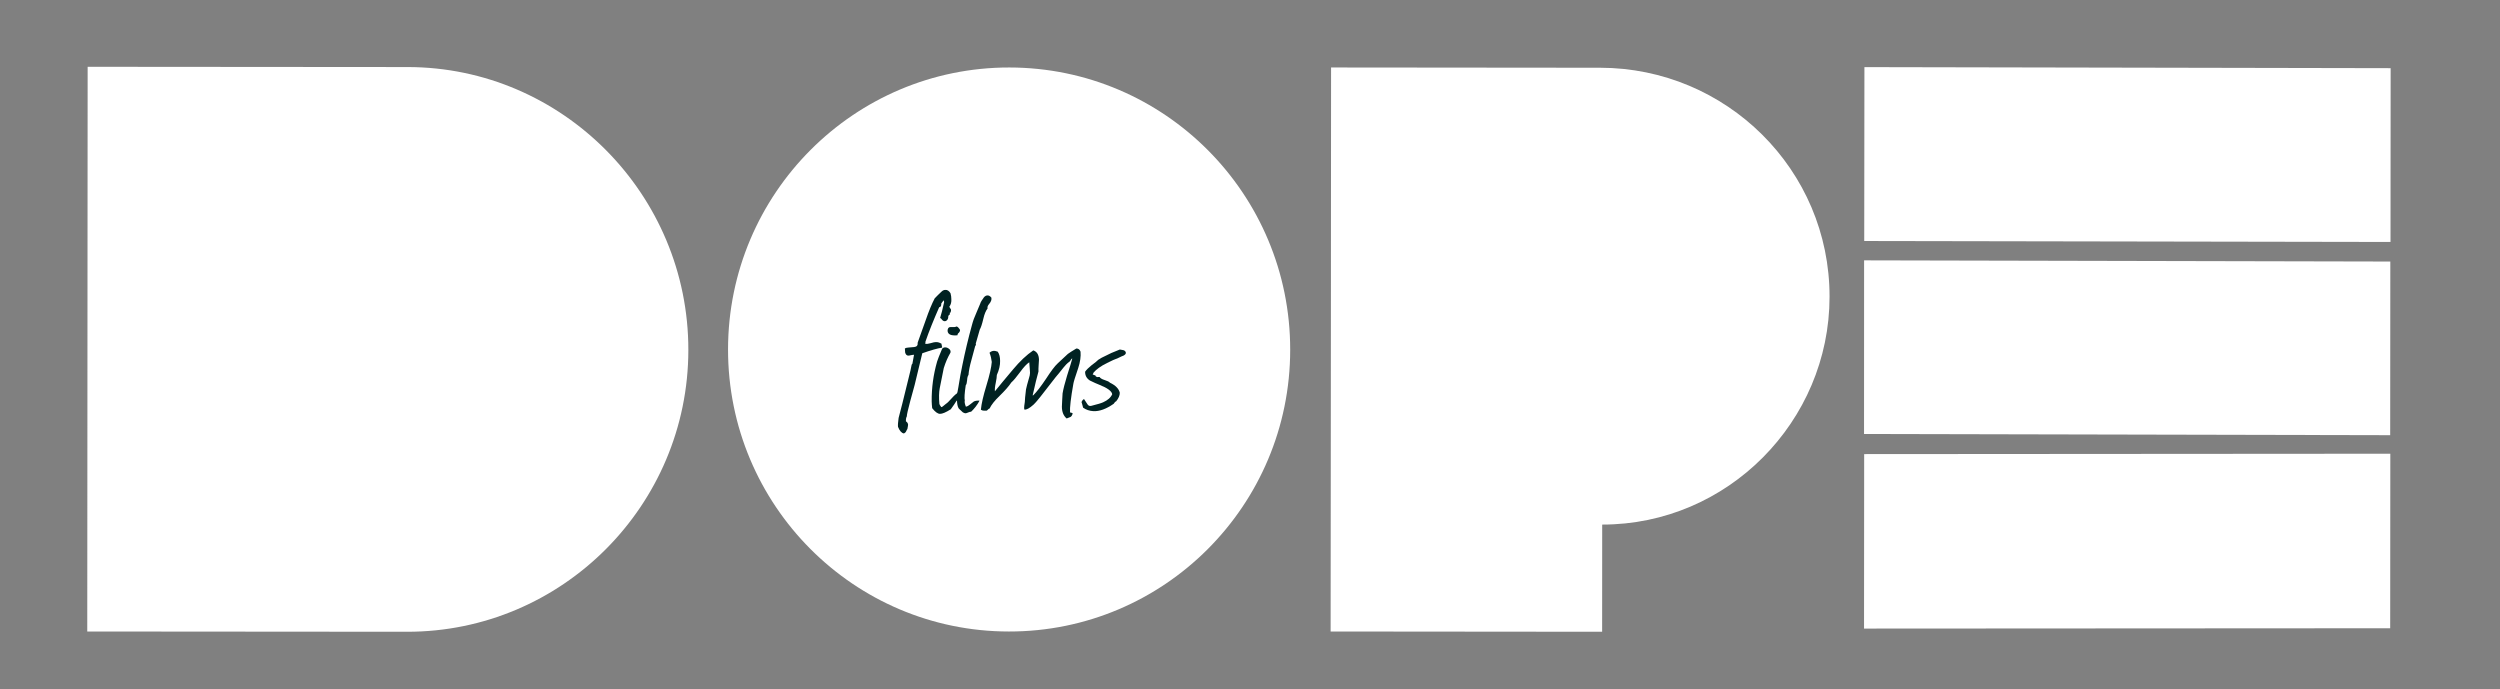
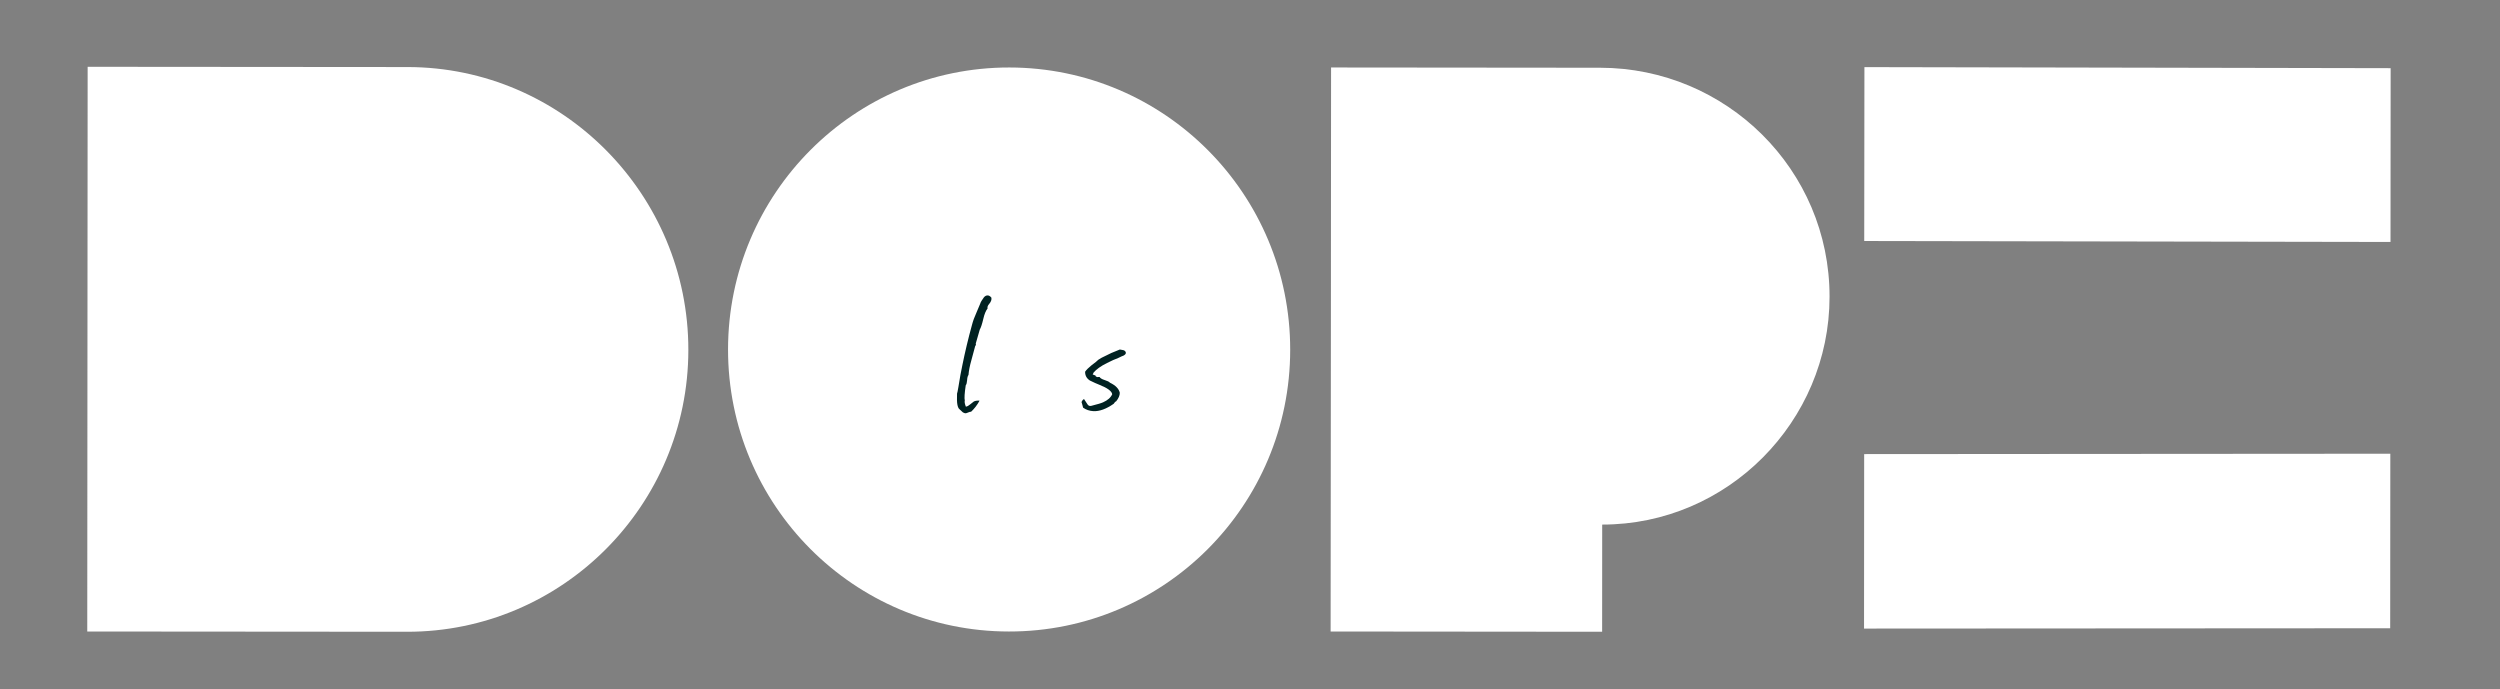
<svg xmlns="http://www.w3.org/2000/svg" xmlns:xlink="http://www.w3.org/1999/xlink" width="312px" height="86px" viewBox="0 0 156 43" version="1.1">
  <rect x="0" y="0" width="156" height="43" fill="#808080" stroke="none" />
  <defs>
    <clipPath id="clip1">
      <rect x="0" y="0" width="156" height="43" />
    </clipPath>
    <g id="surface5" clip-path="url(#clip1)">
-       <path style=" stroke:none;fill-rule:nonzero;fill:rgb(0%,13.333%,13.333%);fill-opacity:1;" d="M 59.238 19.141 C 59.262 19.195 59.293 19.246 59.336 19.297 C 59.352 19.336 59.348 19.406 59.316 19.5 C 59.293 19.5 59.277 19.508 59.27 19.512 L 59.27 19.621 C 59.219 19.645 59.188 19.68 59.172 19.73 L 59.172 19.789 C 59.16 19.91 59.109 19.988 59.02 20.031 C 58.926 20.066 58.84 20.031 58.766 19.934 L 58.742 19.898 C 58.73 19.887 58.711 19.867 58.664 19.84 C 58.734 19.617 58.82 19.285 58.914 18.855 L 58.891 18.738 C 58.875 18.746 58.824 18.812 58.734 18.941 C 58.746 19.086 58.699 19.16 58.605 19.172 C 58.258 19.961 57.969 20.676 57.75 21.312 L 57.742 21.461 C 57.82 21.469 57.93 21.453 58.074 21.414 C 58.219 21.371 58.316 21.348 58.371 21.348 C 58.5 21.336 58.625 21.371 58.754 21.453 L 58.754 21.512 C 58.766 21.527 58.766 21.543 58.766 21.547 L 58.773 21.598 C 58.785 21.613 58.789 21.641 58.789 21.691 C 58.5 21.738 58.094 21.852 57.551 22.043 C 57.418 22.621 57.258 23.281 57.074 24.023 C 56.984 24.359 56.891 24.691 56.801 25.02 C 56.656 25.566 56.582 25.887 56.586 25.98 C 56.543 26.055 56.52 26.156 56.531 26.293 C 56.609 26.34 56.656 26.41 56.664 26.5 C 56.664 26.527 56.652 26.625 56.621 26.773 C 56.605 26.785 56.582 26.824 56.551 26.898 C 56.52 26.973 56.465 27.023 56.398 27.047 C 56.254 27.02 56.133 26.879 56.035 26.633 C 56.023 26.516 56.039 26.328 56.074 26.078 C 56.09 26.008 56.168 25.699 56.312 25.156 C 56.441 24.637 56.512 24.359 56.516 24.328 C 56.527 24.297 56.582 24.059 56.691 23.617 C 56.801 23.18 56.859 22.93 56.863 22.875 C 56.871 22.785 56.895 22.727 56.934 22.695 C 56.98 22.445 57.016 22.262 57.035 22.141 C 57.004 22.137 56.945 22.141 56.863 22.16 C 56.785 22.18 56.734 22.191 56.711 22.191 C 56.59 22.203 56.516 22.133 56.48 21.992 L 56.465 21.742 C 56.52 21.711 56.59 21.691 56.672 21.688 C 56.75 21.684 56.875 21.672 57.039 21.656 C 57.207 21.641 57.281 21.551 57.262 21.383 C 57.293 21.312 57.457 20.844 57.762 19.984 C 57.961 19.406 58.148 18.953 58.328 18.613 C 58.477 18.457 58.617 18.324 58.75 18.199 C 58.82 18.129 58.898 18.09 58.988 18.09 C 59.109 18.078 59.219 18.148 59.312 18.297 C 59.348 18.43 59.363 18.547 59.363 18.656 C 59.379 18.852 59.332 19.016 59.238 19.141 Z M 59.238 19.141 " />
-       <path style=" stroke:none;fill-rule:nonzero;fill:rgb(0%,13.333%,13.333%);fill-opacity:1;" d="M 59.68 25.02 C 59.609 25.141 59.492 25.316 59.328 25.539 C 59.02 25.734 58.797 25.828 58.652 25.824 C 58.508 25.82 58.348 25.699 58.168 25.469 C 58.148 25.324 58.145 25.18 58.137 25.043 C 58.129 24.203 58.242 23.375 58.477 22.555 C 58.516 22.426 58.621 22.16 58.789 21.762 C 58.836 21.707 58.898 21.676 58.98 21.676 C 59.059 21.676 59.133 21.703 59.207 21.758 C 59.281 21.812 59.316 21.875 59.316 21.945 C 59.316 21.988 59.309 22.023 59.281 22.055 C 59.145 22.293 59.008 22.594 58.891 22.969 L 58.641 24.219 C 58.59 24.48 58.582 24.812 58.617 25.211 C 58.633 25.258 58.672 25.32 58.734 25.402 C 58.766 25.41 58.816 25.379 58.879 25.32 C 58.945 25.262 58.984 25.227 59.008 25.215 C 59.105 25.152 59.234 25.027 59.398 24.84 C 59.562 24.656 59.707 24.531 59.836 24.477 L 60.105 24.152 C 59.973 24.633 59.828 24.922 59.68 25.02 Z M 59.82 20.777 L 59.785 20.805 C 59.77 20.82 59.754 20.859 59.742 20.922 C 59.355 20.957 59.152 20.875 59.129 20.652 C 59.129 20.523 59.168 20.445 59.258 20.414 C 59.289 20.406 59.383 20.406 59.547 20.41 C 59.586 20.41 59.637 20.395 59.699 20.371 C 59.766 20.395 59.836 20.465 59.906 20.586 C 59.91 20.648 59.883 20.715 59.82 20.777 Z M 59.82 20.777 " />
      <path style=" stroke:none;fill-rule:nonzero;fill:rgb(0%,13.333%,13.333%);fill-opacity:1;" d="M 61.719 18.973 C 61.637 19.066 61.602 19.16 61.625 19.246 C 61.516 19.387 61.426 19.602 61.359 19.895 C 61.281 20.227 61.207 20.449 61.137 20.57 C 61.082 20.742 61 21.035 60.887 21.438 C 60.91 21.492 60.898 21.547 60.852 21.594 C 60.84 21.621 60.762 21.926 60.609 22.496 C 60.512 22.84 60.453 23.141 60.434 23.395 C 60.387 23.461 60.355 23.57 60.348 23.723 C 60.336 23.879 60.309 23.988 60.262 24.043 C 60.188 24.539 60.168 24.855 60.203 24.992 C 60.18 25.082 60.203 25.207 60.27 25.375 C 60.348 25.367 60.434 25.32 60.527 25.242 C 60.652 25.137 60.73 25.078 60.766 25.055 C 60.852 25.008 60.969 24.992 61.125 25 C 60.984 25.266 60.805 25.496 60.598 25.691 C 60.547 25.691 60.488 25.707 60.414 25.738 C 60.336 25.773 60.281 25.789 60.254 25.789 C 60.203 25.789 60.148 25.77 60.082 25.73 C 59.926 25.59 59.836 25.504 59.82 25.48 C 59.754 25.371 59.719 25.195 59.715 24.957 C 59.715 24.848 59.715 24.711 59.719 24.562 C 59.734 24.531 59.762 24.398 59.801 24.168 C 59.891 23.609 59.973 23.133 60.059 22.75 C 60.219 21.965 60.414 21.137 60.652 20.273 C 60.711 20.039 60.805 19.785 60.93 19.508 C 61.074 19.152 61.152 18.969 61.164 18.953 C 61.191 18.855 61.27 18.727 61.387 18.566 C 61.457 18.477 61.535 18.434 61.625 18.434 C 61.707 18.434 61.785 18.477 61.863 18.574 C 61.887 18.699 61.84 18.832 61.719 18.973 Z M 61.719 18.973 " />
-       <path style=" stroke:none;fill-rule:nonzero;fill:rgb(0%,13.333%,13.333%);fill-opacity:1;" d="M 62.258 21.945 C 62.359 22.09 62.406 22.281 62.406 22.52 C 62.414 22.789 62.344 23.086 62.203 23.398 C 62.203 23.504 62.18 23.668 62.133 23.898 C 62.082 24.129 62.07 24.297 62.082 24.418 C 62.328 24.113 62.707 23.652 63.215 23.051 C 63.633 22.551 64.051 22.152 64.477 21.863 C 64.711 21.945 64.824 22.141 64.832 22.445 C 64.832 22.5 64.824 22.625 64.809 22.82 C 64.797 22.969 64.797 23.09 64.801 23.18 C 64.711 23.5 64.586 24 64.438 24.668 C 64.445 24.676 64.457 24.676 64.473 24.668 C 64.691 24.457 64.953 24.113 65.27 23.641 C 65.578 23.164 65.82 22.84 66.004 22.672 C 66.359 22.336 66.566 22.145 66.633 22.086 C 66.727 22.012 66.906 21.902 67.164 21.746 C 67.293 21.746 67.379 21.812 67.426 21.945 C 67.453 22.242 67.406 22.582 67.281 22.965 C 67.09 23.523 66.988 23.852 66.977 23.953 C 66.82 24.832 66.75 25.43 66.77 25.738 L 66.781 25.738 C 66.809 25.738 66.863 25.754 66.934 25.785 C 66.918 25.891 66.875 25.965 66.805 26.016 C 66.797 26.016 66.715 26.051 66.559 26.113 C 66.363 25.949 66.262 25.699 66.262 25.375 C 66.262 25.281 66.27 25.141 66.281 24.961 C 66.297 24.781 66.305 24.641 66.305 24.547 C 66.352 24.27 66.445 23.902 66.582 23.453 C 66.754 22.922 66.859 22.562 66.91 22.375 L 66.887 22.375 C 66.859 22.391 66.836 22.43 66.801 22.484 C 66.77 22.539 66.746 22.57 66.73 22.57 C 66.586 22.676 66.469 22.797 66.363 22.934 C 66.148 23.211 65.988 23.402 65.879 23.527 C 65.652 23.828 65.328 24.242 64.906 24.777 C 64.699 25.035 64.562 25.191 64.492 25.25 C 64.238 25.477 64.051 25.582 63.918 25.555 C 63.906 25.5 63.898 25.426 63.914 25.324 C 63.934 25.191 63.949 25.105 63.949 25.078 C 63.949 24.965 63.973 24.703 64.023 24.297 C 64.051 24.168 64.109 23.922 64.219 23.555 C 64.25 23.465 64.27 23.371 64.273 23.266 C 64.273 23.199 64.27 23.113 64.258 23.016 C 64.25 22.91 64.242 22.844 64.242 22.809 C 64.242 22.742 64.238 22.672 64.227 22.605 C 64.07 22.707 63.879 22.906 63.66 23.211 C 63.418 23.539 63.234 23.758 63.109 23.863 C 62.953 24.098 62.707 24.379 62.367 24.711 C 62.07 24.996 61.859 25.258 61.746 25.5 C 61.734 25.484 61.707 25.5 61.656 25.551 C 61.605 25.602 61.578 25.625 61.566 25.625 C 61.551 25.625 61.531 25.625 61.508 25.625 C 61.453 25.625 61.414 25.625 61.387 25.625 C 61.324 25.625 61.262 25.605 61.207 25.566 C 61.242 25.191 61.359 24.691 61.547 24.074 C 61.754 23.398 61.863 22.906 61.887 22.586 C 61.863 22.387 61.82 22.195 61.746 22.012 C 61.891 21.875 62.059 21.863 62.258 21.945 Z M 62.258 21.945 " />
      <path style=" stroke:none;fill-rule:nonzero;fill:rgb(0%,13.333%,13.333%);fill-opacity:1;" d="M 68.199 23.371 C 68.238 23.379 68.254 23.379 68.25 23.379 C 68.238 23.391 68.234 23.391 68.223 23.391 L 68.359 23.426 C 68.348 23.465 68.371 23.488 68.418 23.508 C 68.426 23.508 68.441 23.52 68.469 23.535 C 68.48 23.523 68.504 23.523 68.527 23.523 L 68.613 23.523 C 68.652 23.594 68.754 23.66 68.93 23.715 C 69.105 23.77 69.215 23.824 69.258 23.879 C 69.613 24.047 69.816 24.258 69.875 24.508 C 69.875 24.676 69.801 24.855 69.641 25.051 C 69.613 25.051 69.582 25.07 69.559 25.109 C 69.531 25.152 69.512 25.18 69.496 25.195 C 69.031 25.52 68.605 25.676 68.223 25.656 C 67.984 25.641 67.77 25.57 67.586 25.438 C 67.523 25.18 67.488 25.078 67.488 25.125 C 67.488 25.047 67.535 24.973 67.641 24.898 C 67.668 24.941 67.742 25.055 67.859 25.23 C 67.914 25.316 67.996 25.352 68.098 25.324 C 68.488 25.227 68.734 25.152 68.836 25.102 C 69.117 24.977 69.309 24.812 69.402 24.602 C 69.379 24.414 69.109 24.211 68.605 24.012 C 68.449 23.953 68.25 23.863 68.004 23.742 C 67.805 23.609 67.707 23.43 67.711 23.195 C 67.789 23.078 67.922 22.949 68.098 22.805 C 68.336 22.625 68.48 22.512 68.535 22.449 C 68.645 22.371 68.82 22.277 69.059 22.168 C 69.168 22.102 69.441 21.98 69.879 21.809 C 70.023 21.836 70.098 21.852 70.109 21.852 C 70.199 21.883 70.242 21.938 70.254 22.016 C 70.254 22.082 70.203 22.141 70.098 22.195 C 70.043 22.211 69.965 22.246 69.855 22.301 C 69.75 22.355 69.668 22.391 69.613 22.406 C 69.586 22.406 69.406 22.492 69.078 22.652 C 68.691 22.844 68.414 23.043 68.238 23.25 C 68.238 23.266 68.219 23.305 68.18 23.371 Z M 68.199 23.371 " />
    </g>
  </defs>
  <g id="surface1">
    <path style=" stroke:none;fill-rule:nonzero;fill:rgb(100%,100%,100%);fill-opacity:1;" d="M 62.984 4.211 C 53.301 4.203 45.441 12.078 45.43 21.797 C 45.422 31.516 53.273 39.402 62.953 39.406 C 72.641 39.418 80.504 31.547 80.508 21.828 C 80.516 12.109 72.672 4.223 62.984 4.211 Z M 62.984 4.211 " />
    <path style=" stroke:none;fill-rule:nonzero;fill:rgb(100%,100%,100%);fill-opacity:1;" d="M 25.43 4.184 L 5.469 4.168 L 5.445 39.406 L 25.402 39.422 C 35.074 39.43 42.945 31.539 42.953 21.844 C 42.965 12.141 35.102 4.191 25.43 4.184 Z M 25.43 4.184 " />
    <path style=" stroke:none;fill-rule:nonzero;fill:rgb(100%,100%,100%);fill-opacity:1;" d="M 99.848 4.227 L 83.059 4.211 C 83.039 31.359 83.066 0.395 83.031 39.406 L 99.973 39.422 L 99.977 32.734 C 107.793 32.738 114.16 26.309 114.164 18.52 C 114.172 10.578 107.711 4.238 99.848 4.227 Z M 99.848 4.227 " />
    <path style=" stroke:none;fill-rule:nonzero;fill:rgb(100%,100%,100%);fill-opacity:1;" d="M 116.316 39.223 L 149.148 39.203 L 149.156 28.312 L 116.324 28.336 Z M 116.316 39.223 " />
    <path style=" stroke:none;fill-rule:nonzero;fill:rgb(100%,100%,100%);fill-opacity:1;" d="M 116.34 4.188 L 116.328 15.039 L 149.168 15.098 L 149.176 4.254 Z M 116.34 4.188 " />
-     <path style=" stroke:none;fill-rule:nonzero;fill:rgb(100%,100%,100%);fill-opacity:1;" d="M 116.316 27.082 L 149.148 27.156 L 149.156 16.32 L 116.32 16.246 Z M 116.316 27.082 " />
    <use xlink:href="#surface5" />
  </g>
</svg>